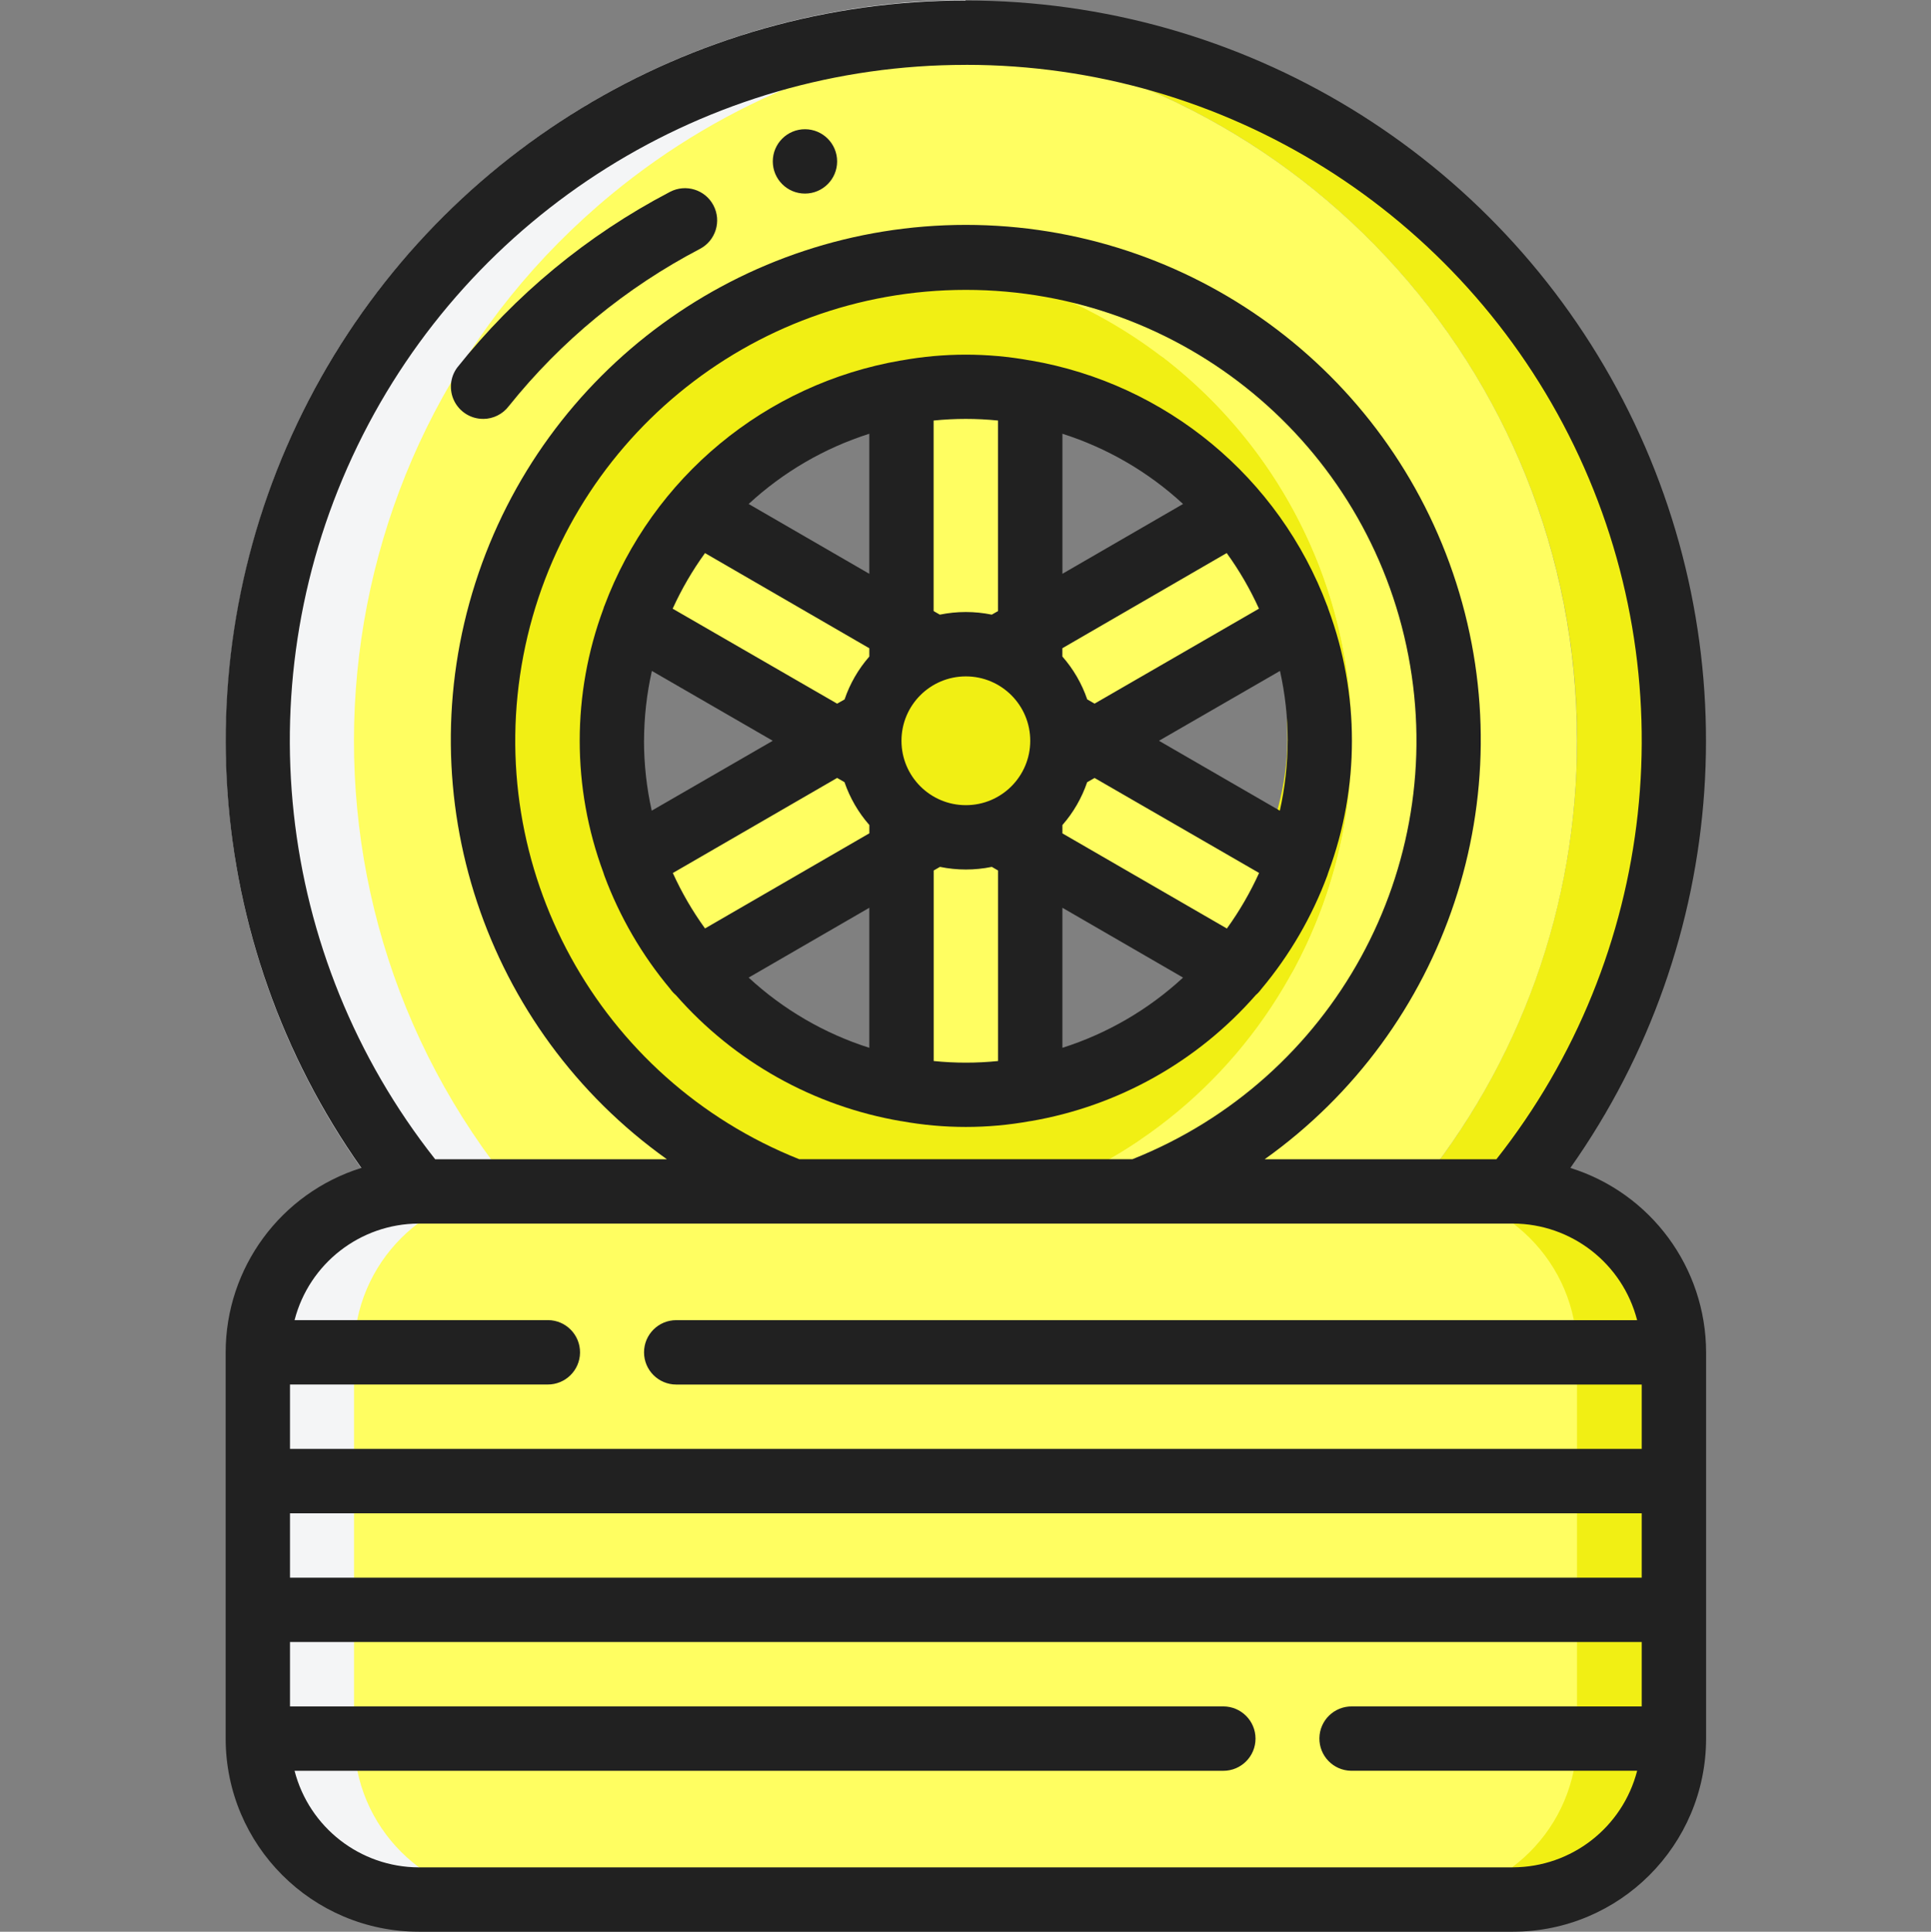
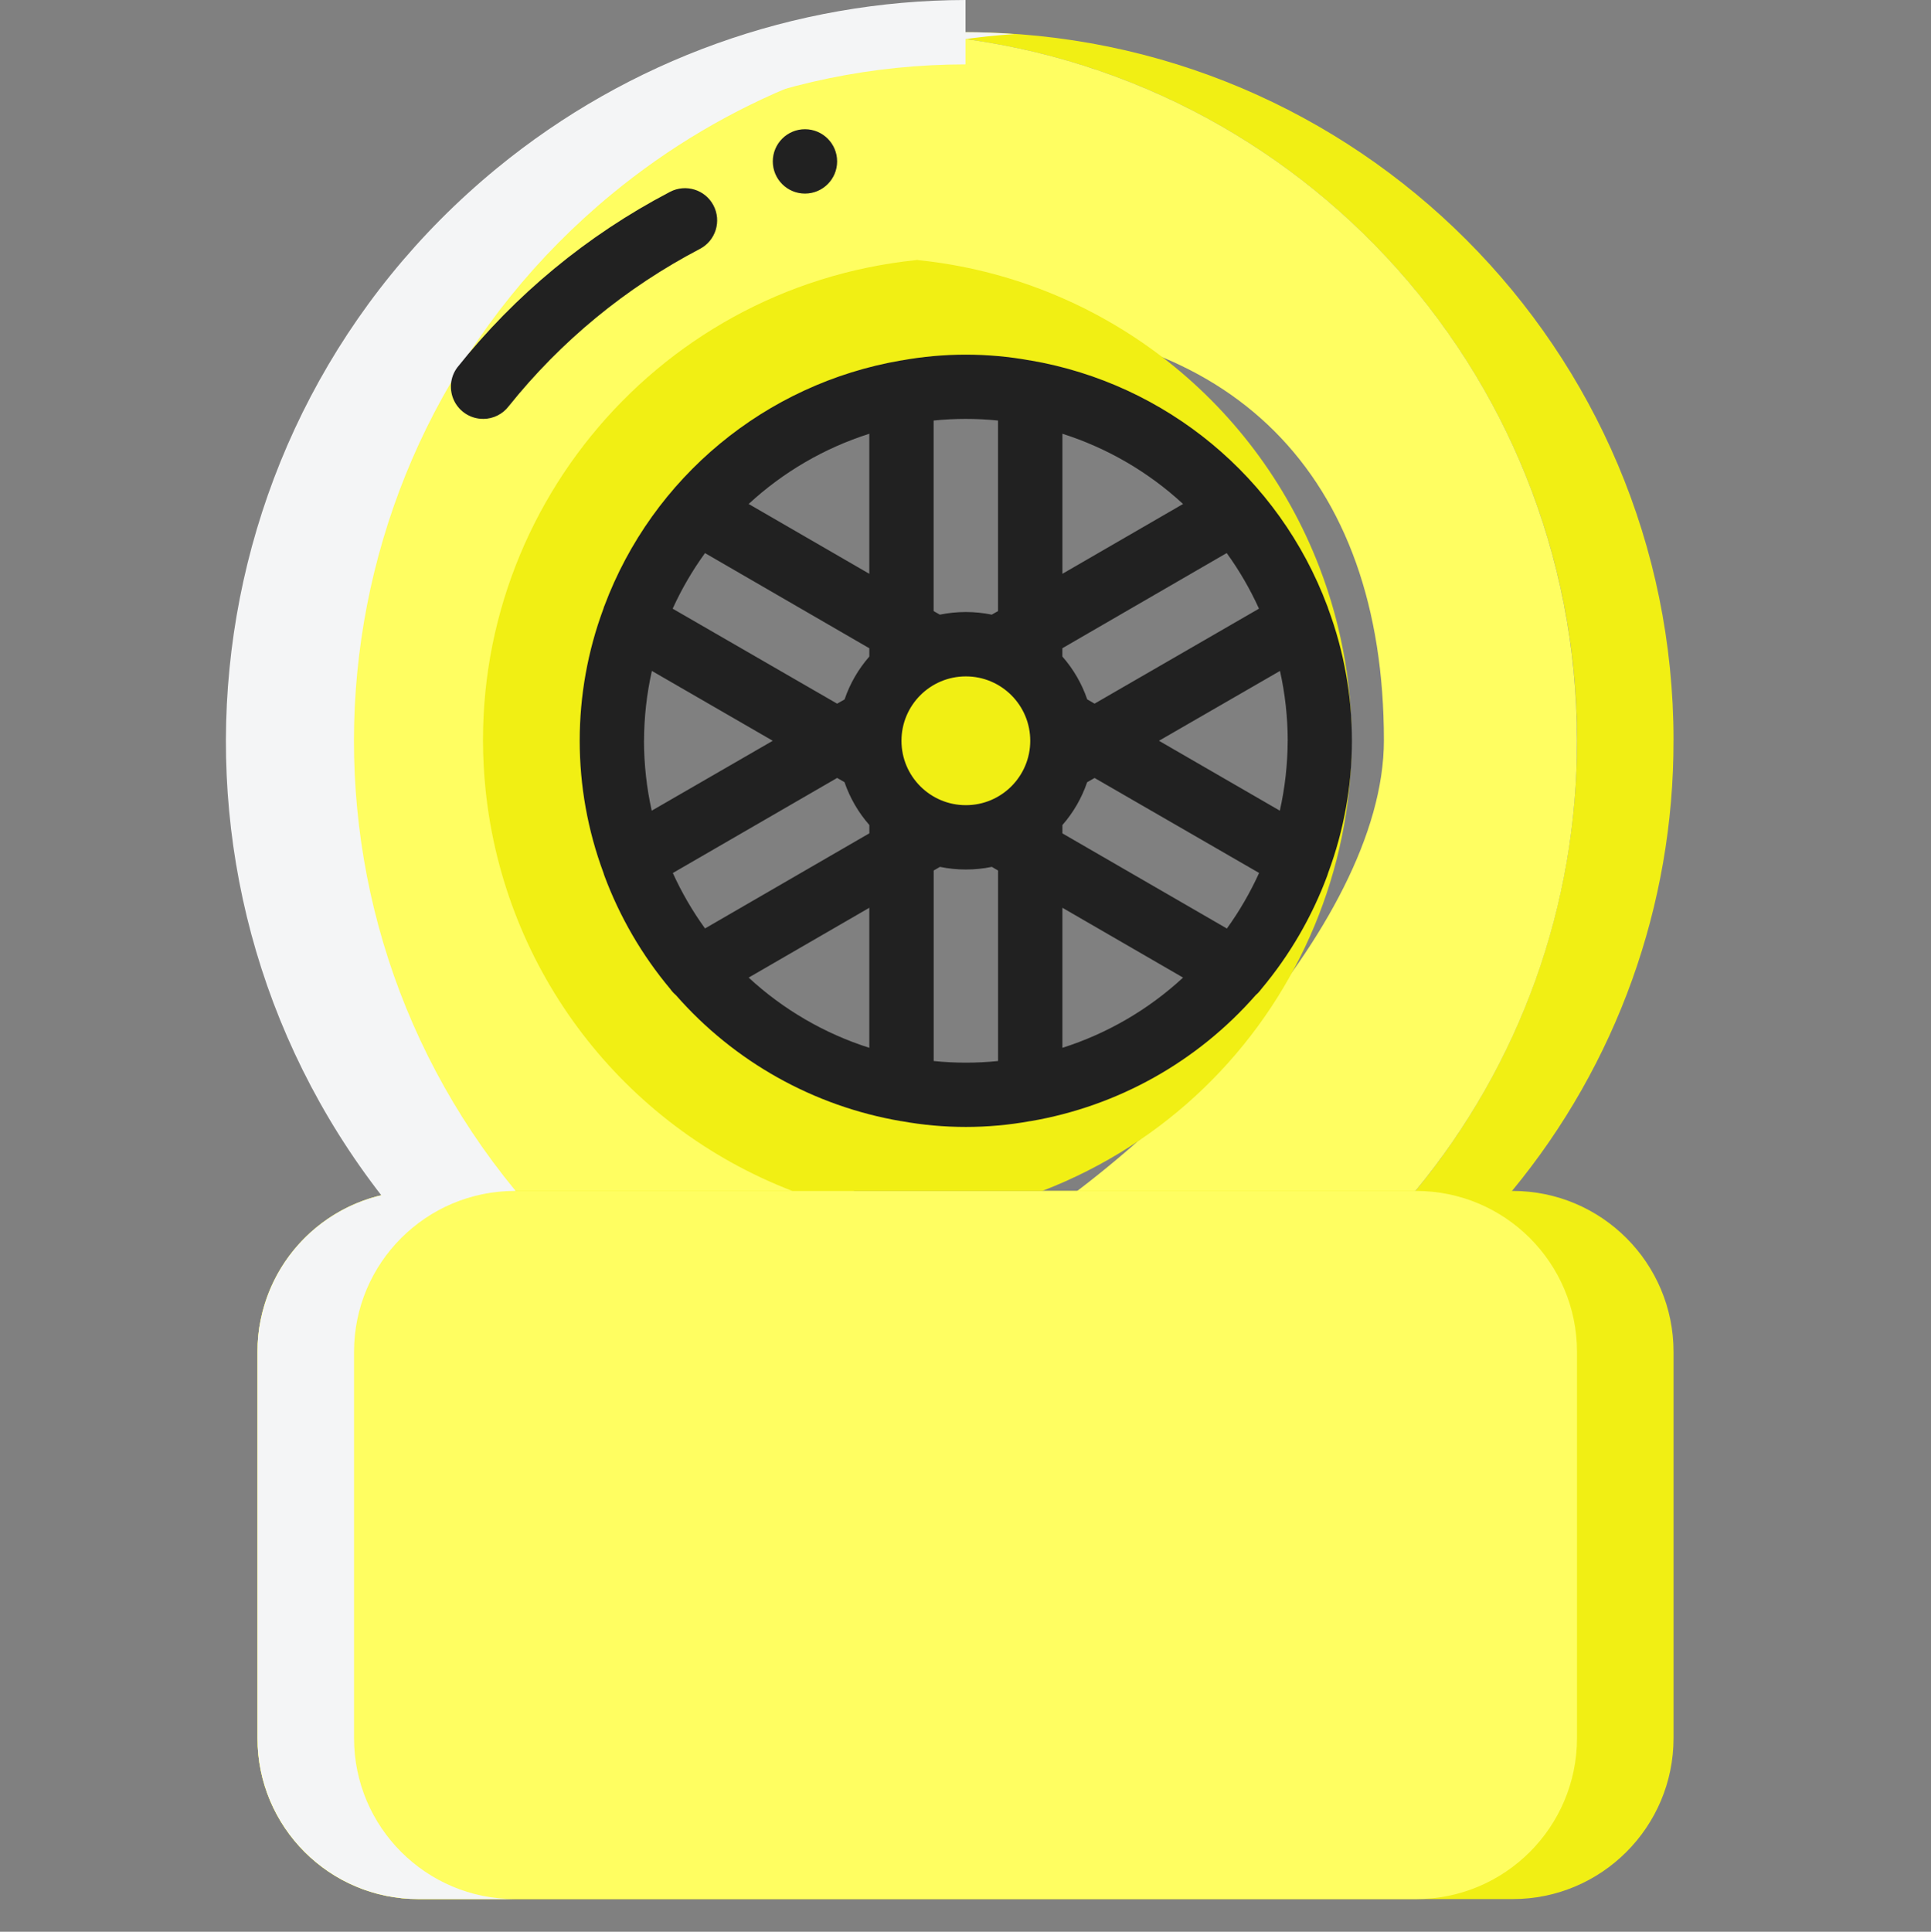
<svg xmlns="http://www.w3.org/2000/svg" id="Livello_1" data-name="Livello 1" viewBox="0 0 511.99 512.13">
  <rect x="0" y="0" width="511.99" height="512.13" fill="#808080" stroke="none" />
  <defs>
    <style>
      .cls-1 {
        fill: none;
      }

      .cls-2 {
        fill: #f4f5f6;
      }

      .cls-3 {
        fill: #212121;
      }

      .cls-4 {
        fill: #f1ef14;
      }

      .cls-5 {
        fill: #fffe61;
      }
    </style>
  </defs>
  <rect class="cls-1" width="511.99" height="511.99" />
  <g>
    <path class="cls-4" d="M443.73,196.27c0-103.68-84.05-187.73-187.73-187.73-4.35,0-8.62.17-12.8.51,103.44,7.06,181.57,96.64,174.52,200.08-2.67,39.09-17.5,76.37-42.42,106.61l-119.21,19.2h-.09c-4.39-2.28-8.66-4.79-12.8-7.51-4.14,2.72-8.41,5.22-12.8,7.51,0,.05.03.09.09.09l12.71,2.05,6.49,1.02c-2.11,1.05-4.28,1.99-6.49,2.82-.13.08-.28.14-.43.17-.17.09-.43.17-.6.26l1.02-.17.43-.09,12.37-1.96,13.82,2.22c-2.39-.94-4.95-1.96-7.51-3.24l138.58-22.36c27.78-33.61,42.93-75.87,42.84-119.47Z" />
    <path class="cls-5" d="M418.13,196.27c.09,43.6-15.06,85.86-42.84,119.47l-119.21,19.2c47.53-25.26,110.85-89.34,110.85-138.67,0-70.57-40.36-110.93-110.93-110.93-4.35,0-8.62.17-12.71.51q-.09-.09-.17,0c-62.55,4.69-98.05,44.29-98.05,110.42,0,45.06,52.74,102.31,98.13,131.16-4.14,2.72-8.41,5.22-12.8,7.51h-.09l-119.21-19.2C45.17,235.72,56.58,117.4,136.59,51.46c30.24-24.92,67.52-39.75,106.61-42.42,98.47,6.69,174.93,88.52,174.93,187.22Z" />
-     <path class="cls-4" d="M366.93,196.27c0,49.32-63.32,113.41-110.85,138.67h-.09l-.09.09-12.71,2.05-6.49,1.02c2.11,1.05,4.28,1.99,6.49,2.82.13.09.27.14.43.17.17.09.43.17.6.26l-1.02-.17-.43-.09-12.37-1.96-13.82,2.22c2.39-.94,4.95-1.96,7.51-3.24,2.05-.94,4.1-1.96,6.23-3.16h.09c4.39-2.28,8.66-4.79,12.8-7.51,45.4-28.84,98.13-86.1,98.13-131.16,0-66.13-35.5-105.73-98.05-110.42,4.1-.34,8.36-.51,12.71-.51,70.57,0,110.93,40.36,110.93,110.93Z" />
-     <path class="cls-5" d="M290.13,196.27l54.36,31.4c-2.16,6.14,3.57,12,.21,17.47-2.56,4.27-14.07,8.29-17.28,12.06l-54.36-31.4v62.81c-5.55,1.02-11.26,18.6-17.07,18.6s-11.52-17.58-17.07-18.6v-62.81l-54.36,31.4c-3.67-4.27-24.04-8.96-26.91-13.9s11.77-10.16,9.85-15.62l54.36-31.4-54.36-31.4c1.85-5.26-4.36-18.82-1.63-23.6,2.94-5.12,14.89-1.45,18.7-5.92l54.36,31.4v-62.81c5.55-1.02,11.26-16.11,17.07-16.11s11.52,15.09,17.07,16.11v62.81l54.36-31.4c3.28,3.85,14.79,7.96,17.43,12.31,3.29,5.4-2.49,11.16-.37,17.21l-54.36,31.4Z" />
    <path class="cls-4" d="M281.6,196.27c.02,7.27-3.09,14.21-8.53,19.03-2.6,2.38-5.68,4.16-9.05,5.21h-.09c-5.13,1.82-10.74,1.82-15.87,0h-.09c-3.36-1.05-6.45-2.83-9.05-5.21-4.1-3.62-6.91-8.47-8.02-13.82-.68-3.44-.68-6.97,0-10.41,1.11-5.35,3.93-10.21,8.02-13.82,2.6-2.38,5.68-4.16,9.05-5.21h.09c5.13-1.82,10.74-1.82,15.87,0h.09c3.36,1.05,6.45,2.82,9.05,5.21,5.45,4.82,8.55,11.75,8.53,19.03Z" />
    <path class="cls-4" d="M443.73,358.4v102.4c0,23.56-19.1,42.67-42.67,42.67H110.93c-23.56,0-42.67-19.1-42.67-42.67v-102.4c0-23.56,19.1-42.67,42.67-42.67h290.13c23.56,0,42.67,19.1,42.67,42.67Z" />
    <path class="cls-5" d="M418.13,358.4v102.4c0,23.56-19.1,42.67-42.67,42.67H110.93c-23.56,0-42.67-19.1-42.67-42.67v-102.4c0-23.56,19.1-42.67,42.67-42.67h264.53c23.56,0,42.67,19.1,42.67,42.67Z" />
-     <path class="cls-5" d="M256,68.27c-4.19-.03-8.38.2-12.54.68,70.32,7.25,121.45,70.13,114.2,140.45-4.94,47.93-36.38,89.03-81.35,106.34h25.6c65.98-25.38,98.89-99.44,73.51-165.42-19.01-49.42-66.48-82.03-119.42-82.05Z" />
    <path class="cls-4" d="M243.46,68.95c-.17,0-.34-.09-.51,0-70.32,7.25-121.45,70.13-114.2,140.45,4.94,47.93,36.38,89.03,81.35,106.34h66.22c65.98-25.39,98.87-99.46,73.48-165.43-17.31-44.97-58.4-76.41-106.34-81.35ZM327.42,257.19c-17.81,20.95-43.93,32.99-71.42,32.94-4.25.02-8.5-.27-12.71-.85h-.17c-51.37-6.97-87.36-54.27-80.39-105.64,5.68-41.82,38.57-74.71,80.39-80.39h.17c51.36-7.04,98.7,28.89,105.74,80.25,3.64,26.52-4.23,53.33-21.61,73.69h0Z" />
    <path class="cls-2" d="M69.12,349.87c-.59,2.81-.87,5.67-.85,8.53v102.4c0,23.56,19.1,42.67,42.67,42.67h25.6c-23.56,0-42.67-19.1-42.67-42.67v-102.4c0-23.56,19.1-42.67,42.67-42.67h.17c-65.94-80.01-54.53-198.33,25.49-264.27,30.24-24.92,67.52-39.75,106.61-42.42h.25c-4.34-.33-8.69-.5-13.05-.51-4.39,0-8.62.17-12.8.51-103.44,7.06-181.57,96.64-174.52,200.08,2.67,39.09,17.5,76.37,42.42,106.61h-.17c-20.28,0-37.76,14.26-41.81,34.13Z" />
    <path class="cls-2" d="M104.52,321.17C35.67,237.3,47.84,113.48,131.71,44.63,166.75,15.86,210.66.09,256,0v17.07c-99.02.07-179.24,80.39-179.17,179.41.03,41.53,14.47,81.75,40.86,113.82l-13.16,10.87h0Z" />
  </g>
  <g>
-     <path class="cls-3" d="M256.09.13c-73.33,0-140.54,40.9-174.26,106.01-33.72,65.12-28.33,143.6,13.98,203.49-21.39,6.69-35.96,26.49-35.98,48.89v102.4c.03,28.26,22.93,51.17,51.2,51.2h290.13c28.27-.03,51.17-22.93,51.2-51.2v-102.4c-.03-22.41-14.6-42.2-35.99-48.89,42.31-59.9,47.7-138.38,13.98-203.49C396.63,41.02,329.42.13,256.09.13ZM256.09,17.19c68.66-.03,131.3,39.2,161.26,100.99,29.95,61.78,21.96,135.26-20.59,189.15h-61.44c48.35-34.46,68.89-96.23,50.79-152.78-18.09-56.56-70.66-94.93-130.04-94.93s-111.95,38.38-130.04,94.93c-18.09,56.55,2.44,118.32,50.79,152.78h-61.44c-42.55-53.9-50.55-127.38-20.58-189.17,29.97-61.79,92.62-101.01,161.29-100.96h0ZM211.93,307.33c-53.25-21.18-83.96-77.2-73.17-133.49,10.79-56.29,60.02-96.99,117.33-96.99s106.55,40.7,117.33,96.99c10.79,56.29-19.92,112.3-73.17,133.48h-88.32ZM435.29,418.26H76.89v-17.07h358.4v17.07ZM401.15,495.06H111.02c-15.51-.06-29.04-10.57-32.92-25.6h246.26c4.71,0,8.53-3.82,8.53-8.53,0-4.71-3.82-8.53-8.53-8.54H76.89v-17.07h358.4v17.07h-76.8c-4.71-.07-8.59,3.69-8.66,8.4s3.69,8.59,8.4,8.66c.09,0,.17,0,.26,0h75.59c-3.88,15.03-17.4,25.54-32.92,25.6h0ZM434.08,349.99h-254.79c-4.71,0-8.53,3.82-8.53,8.53,0,4.71,3.82,8.53,8.53,8.54h256v17.06H76.89v-17.07h68.27c4.71.05,8.58-3.73,8.63-8.44s-3.73-8.58-8.44-8.63c-.06,0-.12,0-.19,0h-67.06c3.88-15.02,17.41-25.54,32.92-25.6h290.13c15.52.06,29.04,10.58,32.92,25.6h0Z" />
    <path class="cls-3" d="M334.45,262.18c7.5-8.95,13.41-19.12,17.48-30.07v-.05c.13-.22.13-.47.24-.7,8.38-22.57,8.38-47.4,0-69.97-.11-.23-.11-.48-.24-.7-12.79-34.16-42.75-58.96-78.7-65.13h-.09c-11.29-2.05-22.85-2.05-34.13,0h-.09c-35.95,6.17-65.91,30.97-78.69,65.13-.13.22-.13.47-.24.7-8.38,22.57-8.38,47.4,0,69.97.11.23.11.48.24.7v.05c4.07,10.95,9.98,21.12,17.48,30.07.42.6.92,1.15,1.48,1.62,15.48,17.68,36.57,29.48,59.73,33.43h.09c11.29,2.05,22.85,2.05,34.13,0h.09c23.16-3.95,44.25-15.76,59.73-33.43.56-.48,1.06-1.02,1.48-1.62ZM178.37,231.46l43.59-25.22,1.95,1.12c1.44,4.18,3.67,8.04,6.59,11.36v2.2l-43.57,25.22c-3.33-4.61-6.2-9.54-8.55-14.73v.03ZM170.76,196.39c.02-6.23.71-12.44,2.08-18.52l32.05,18.52-32.09,18.53c-1.36-6.08-2.04-12.3-2.05-18.53ZM186.92,146.63l43.57,25.23v2.2c-2.91,3.33-5.14,7.19-6.56,11.37l-1.97,1.12-43.61-25.18c2.36-5.18,5.23-10.12,8.57-14.73h0ZM333.81,161.36l-43.59,25.18-1.95-1.12c-1.43-4.18-3.67-8.04-6.59-11.37v-2.2l43.57-25.23c3.34,4.61,6.2,9.55,8.55,14.73ZM341.42,196.39c-.02,6.23-.72,12.45-2.08,18.53l-32.05-18.53,32.09-18.52c1.36,6.08,2.04,12.29,2.05,18.52h0ZM239.02,196.39c0-9.43,7.64-17.07,17.07-17.07s17.07,7.64,17.07,17.07-7.64,17.07-17.07,17.07-17.07-7.64-17.07-17.07ZM281.69,152.12v-37.13c11.9,3.79,22.82,10.15,31.99,18.62l-31.99,18.51ZM198.5,133.61c9.17-8.48,20.09-14.83,31.99-18.62v37.13l-31.99-18.51ZM230.49,240.66v37.13c-11.9-3.79-22.82-10.14-31.99-18.62l31.99-18.51ZM281.69,220.93v-2.2c2.91-3.32,5.13-7.18,6.56-11.36l1.97-1.12,43.62,25.18c-2.35,5.18-5.21,10.11-8.54,14.73l-43.61-25.22ZM313.68,259.17c-9.17,8.48-20.09,14.83-31.99,18.62v-37.13l31.99,18.51ZM264.62,111.49v50.51l-1.66.95c-4.54-.93-9.22-.93-13.77,0l-1.65-.95v-50.51c5.67-.58,11.39-.58,17.07,0h0ZM247.56,281.31v-50.53l1.66-.96c4.54.93,9.22.93,13.76,0l1.65.96v50.51c-5.67.58-11.39.58-17.07,0v.02ZM128.09,111.06c2.69,0,5.22-1.27,6.83-3.41,13.82-17.25,31.08-31.44,50.67-41.67,4.17-2.19,5.77-7.35,3.58-11.53s-7.35-5.77-11.53-3.58c-.07.04-.14.07-.21.11-21.75,11.39-40.89,27.21-56.17,46.42-1.94,2.58-2.25,6.04-.81,8.93,1.45,2.89,4.4,4.72,7.63,4.72ZM221.96,42.79c0,4.71-3.82,8.53-8.53,8.53s-8.53-3.82-8.53-8.53,3.82-8.53,8.53-8.53h0c4.71,0,8.53,3.82,8.53,8.53h0Z" />
  </g>
</svg>